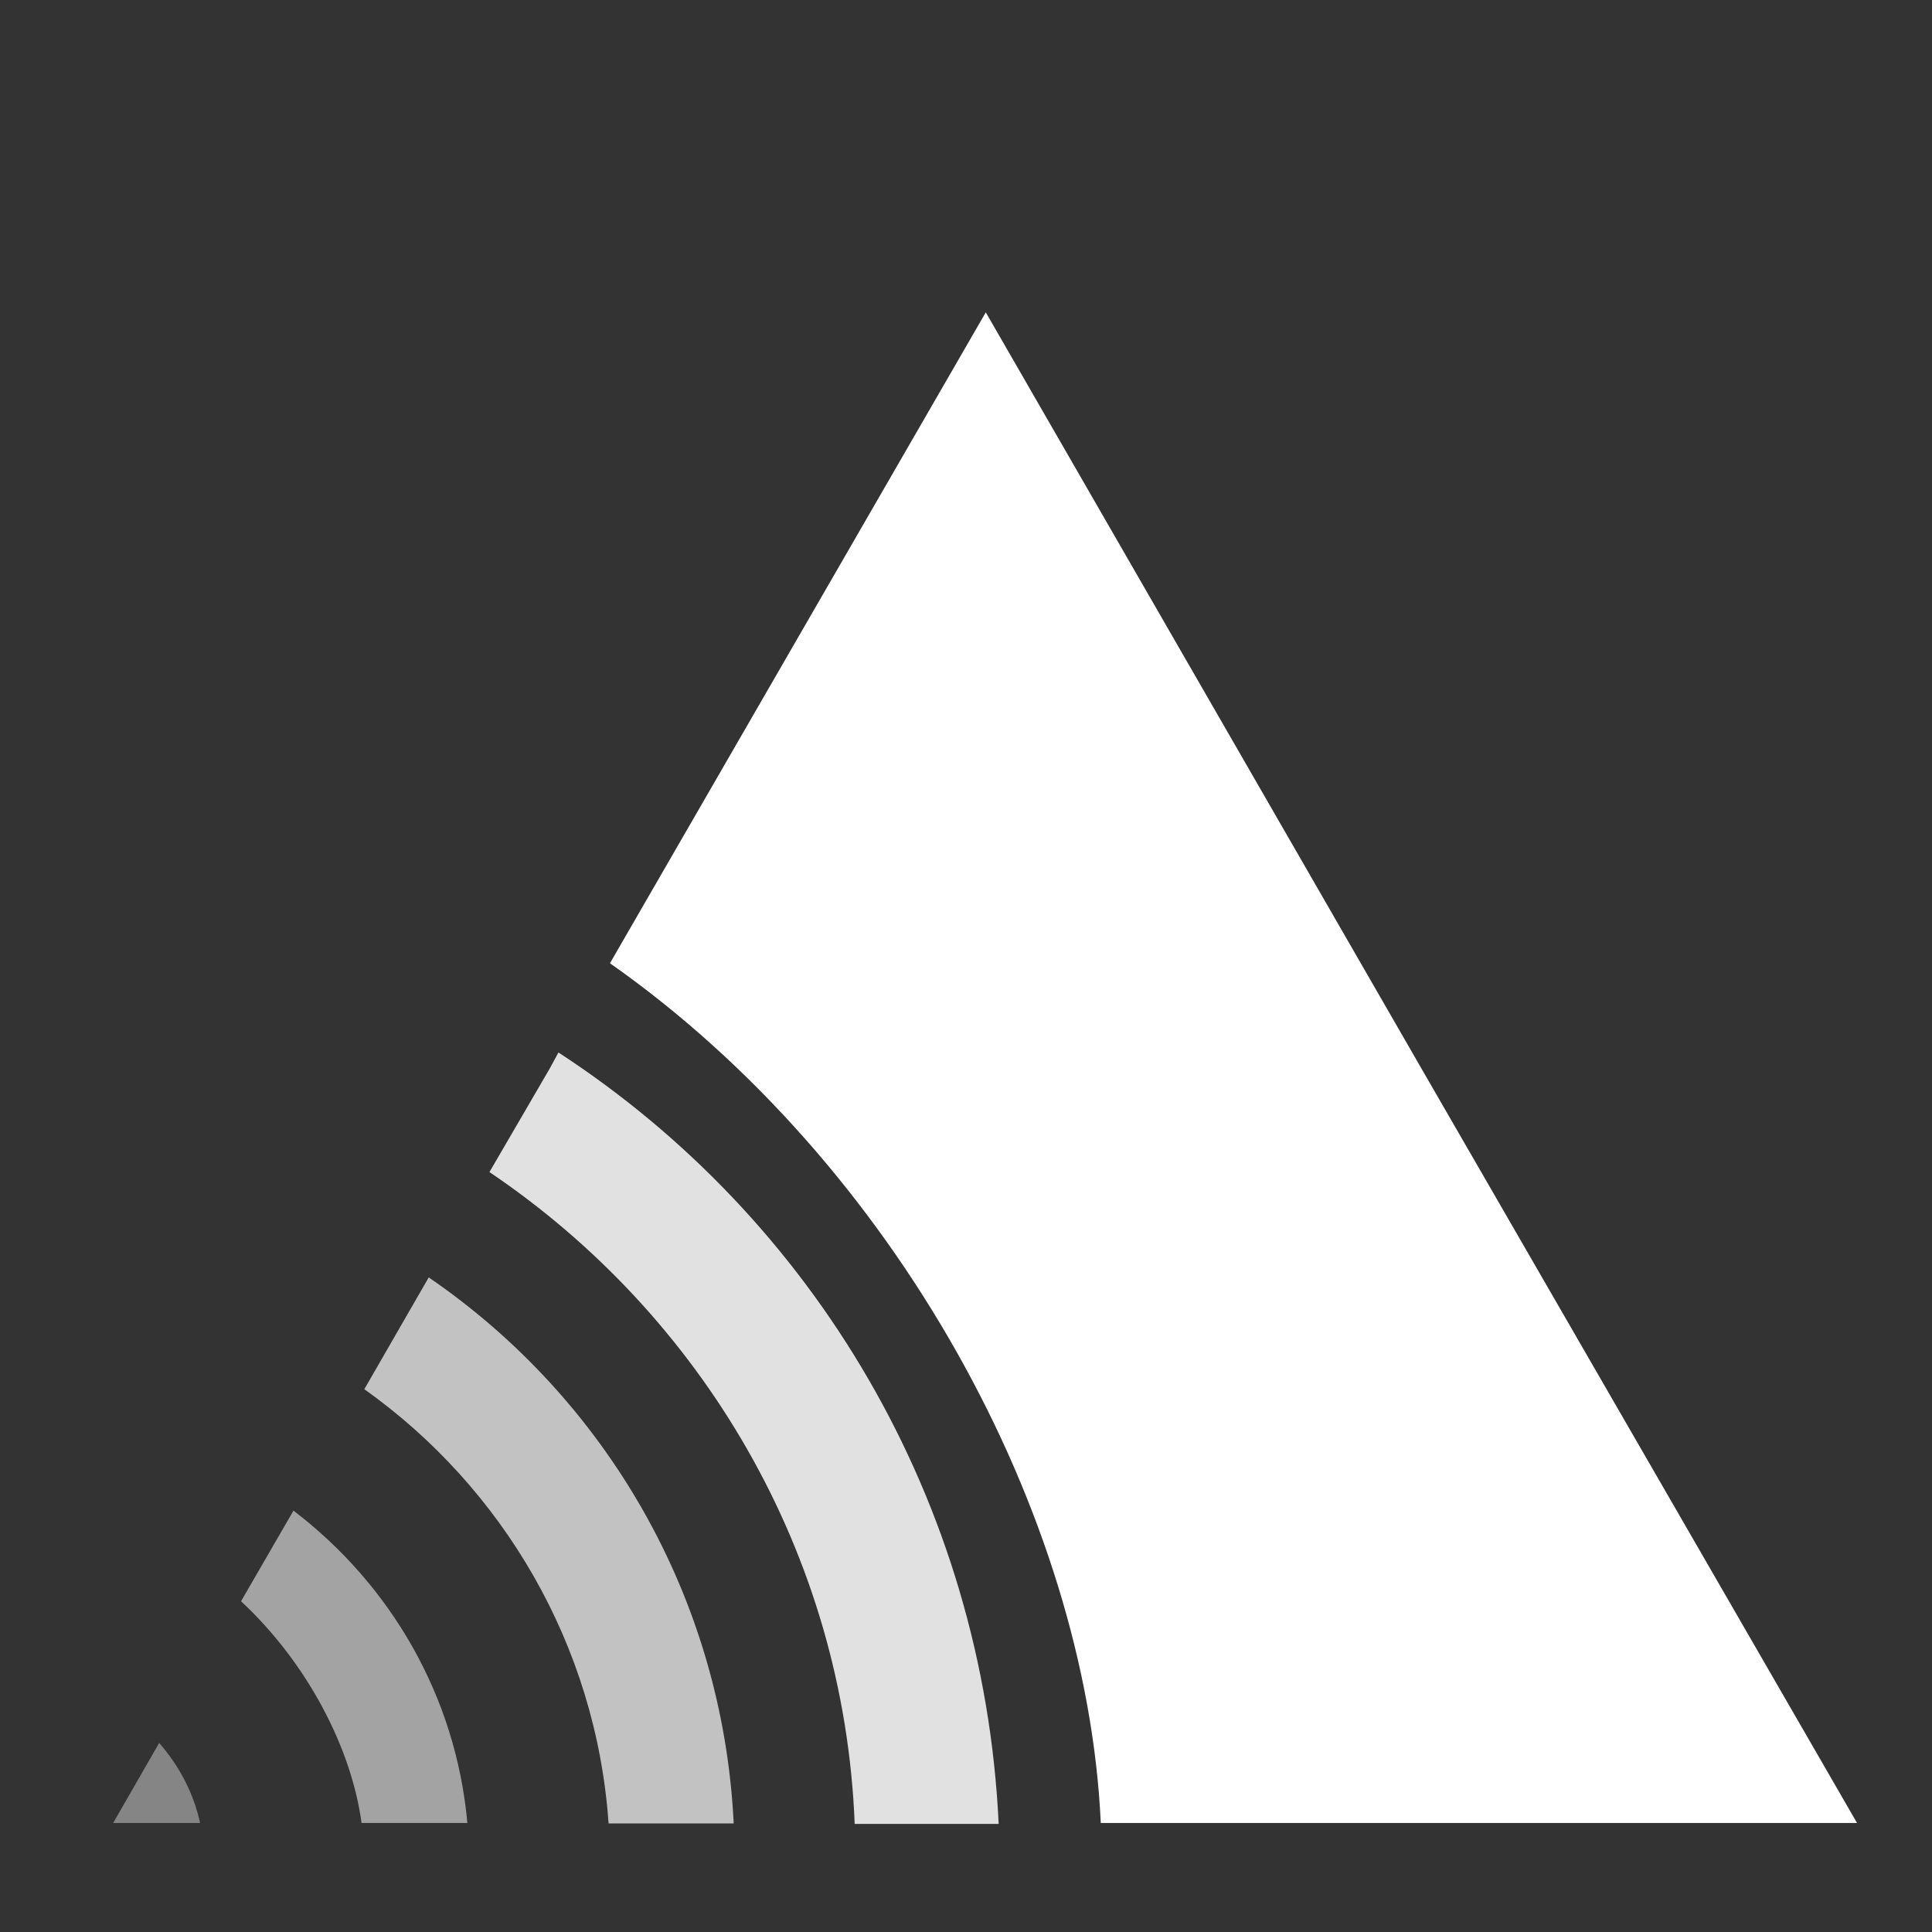
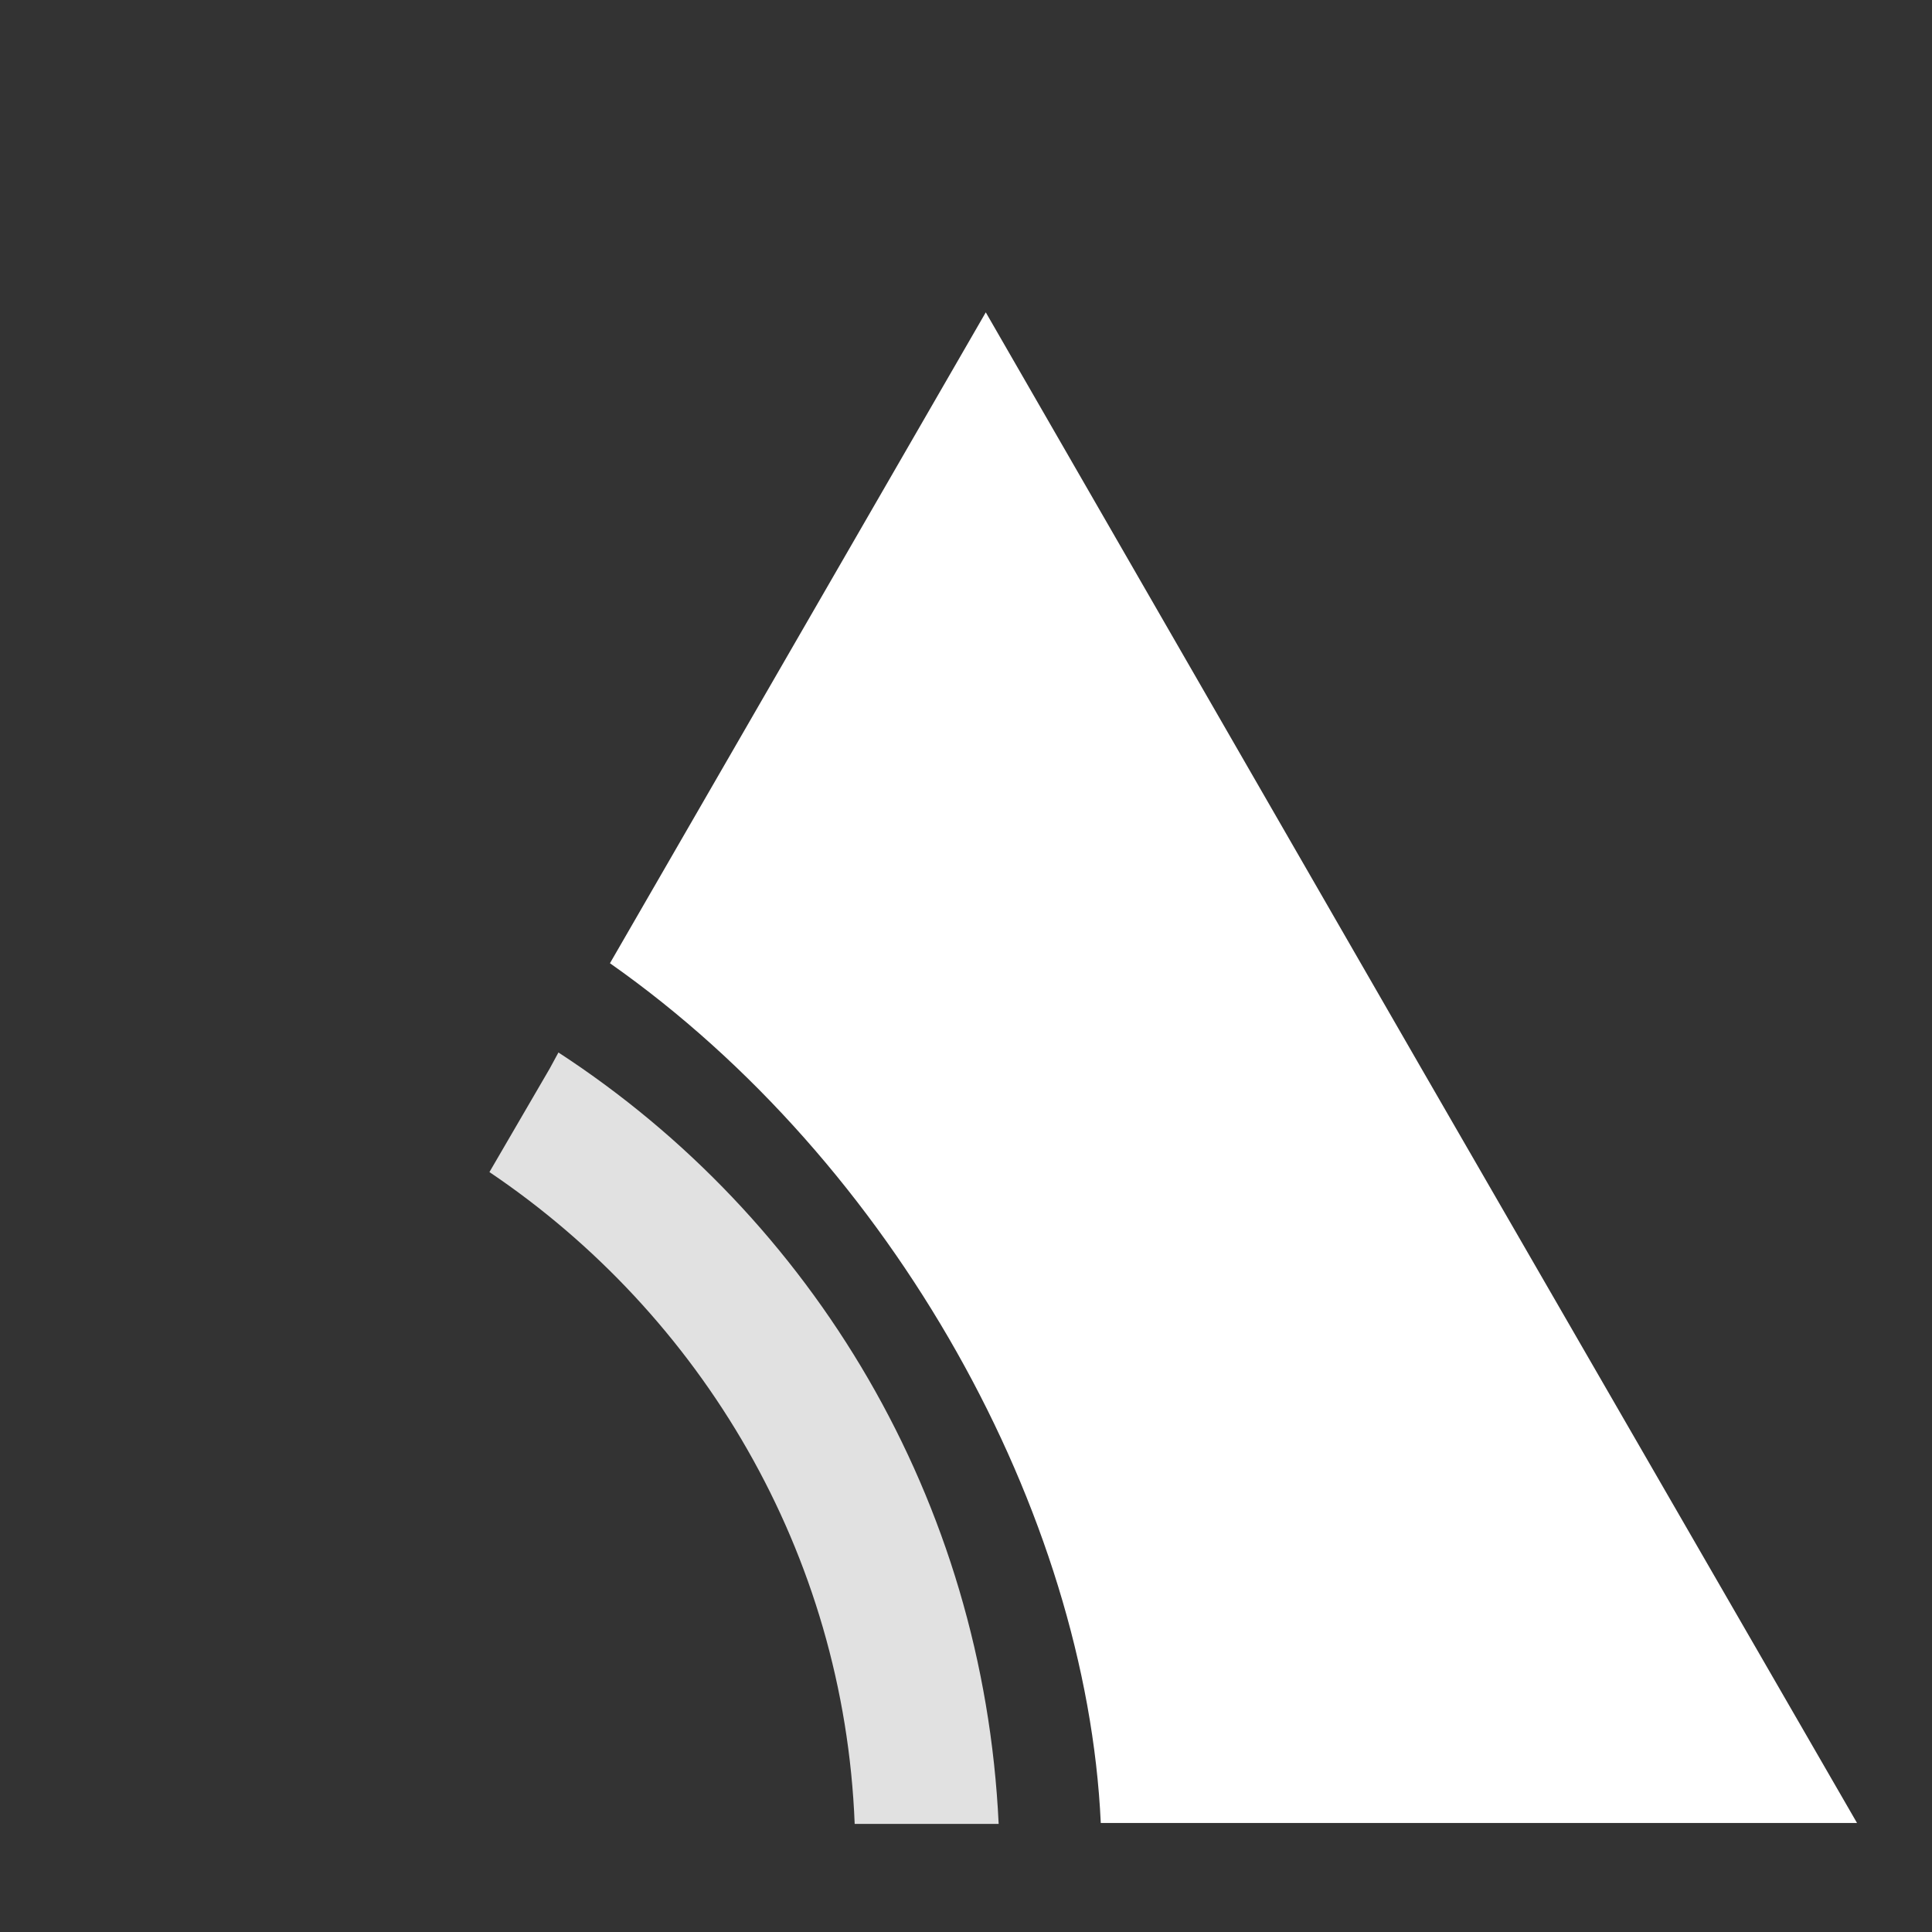
<svg xmlns="http://www.w3.org/2000/svg" viewBox="0 0 42 42">
  <rect x="0" y="0" width="42" height="42" fill="#333333" stroke="none" />
  <style type="text/css">
        .st0{opacity:0.55;fill:#ffffff;}
        .st1{fill:#ffffff;}
        .st2{opacity:0.85;fill:#ffffff;}
        .st3{opacity:0.7;fill:#ffffff;}
        .st4{opacity:0.4;fill:#ffffff;}
    </style>
  <g transform="translate(-6, 5)">
-     <path class="st0" d="M13.86,34.63h2.3c-0.25-2.77-1.68-5.19-3.78-6.79l-1.14,1.97C12.68,31.15,13.64,33,13.86,34.63z" />
    <path class="st1" d="M29.93,34.63h16.44l-9.48-16.42L27.43,1.79l-8.17,14.15C25.44,20.28,29.62,27.9,29.93,34.63z" />
    <path class="st2" d="M18.14,17.88l-0.19,0.35l-1.31,2.25c4.6,3.1,7.71,8.27,7.94,14.17h2.84h0.29C27.38,27.61,23.67,21.48,18.14,17.88z" />
-     <path class="st3" d="M15.32,22.77l-1.4,2.43c3.01,2.14,5.04,5.56,5.31,9.44h2.72C21.71,29.71,19.15,25.39,15.32,22.77z" />
-     <path class="st4" d="M8.46,34.63h1.89c-0.14-0.65-0.46-1.25-0.89-1.74L8.46,34.63z" />
  </g>
</svg>